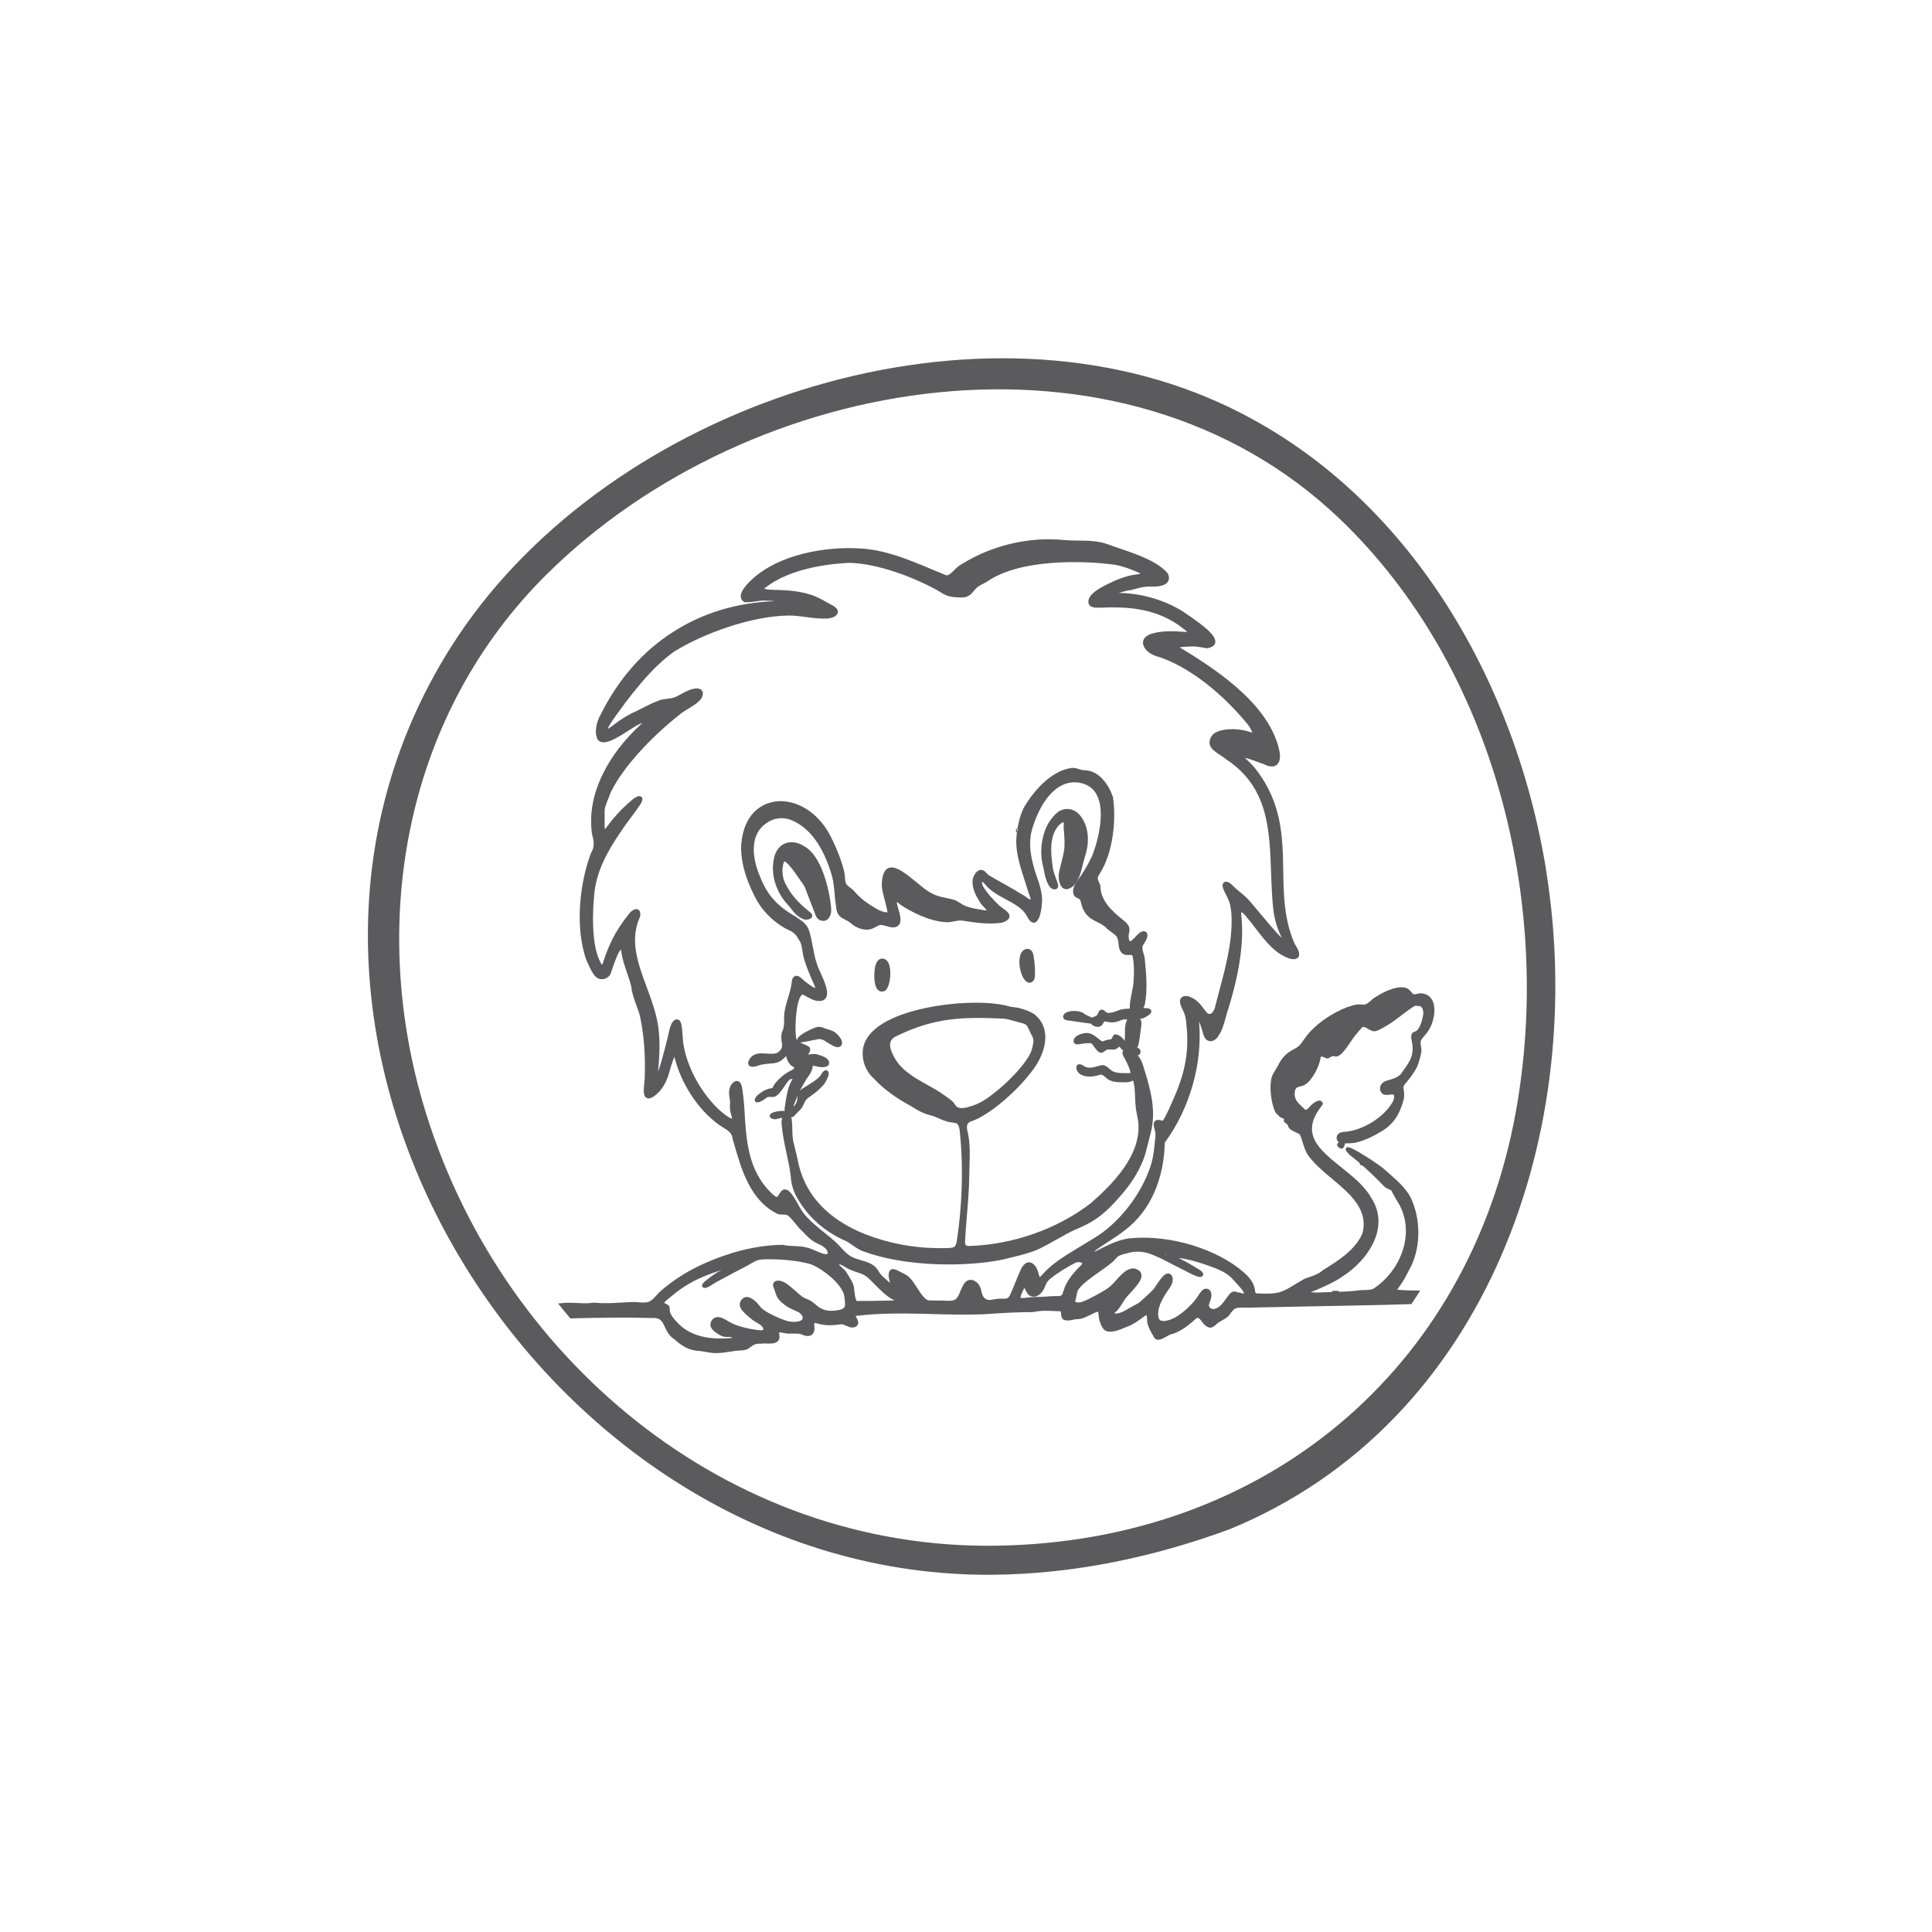
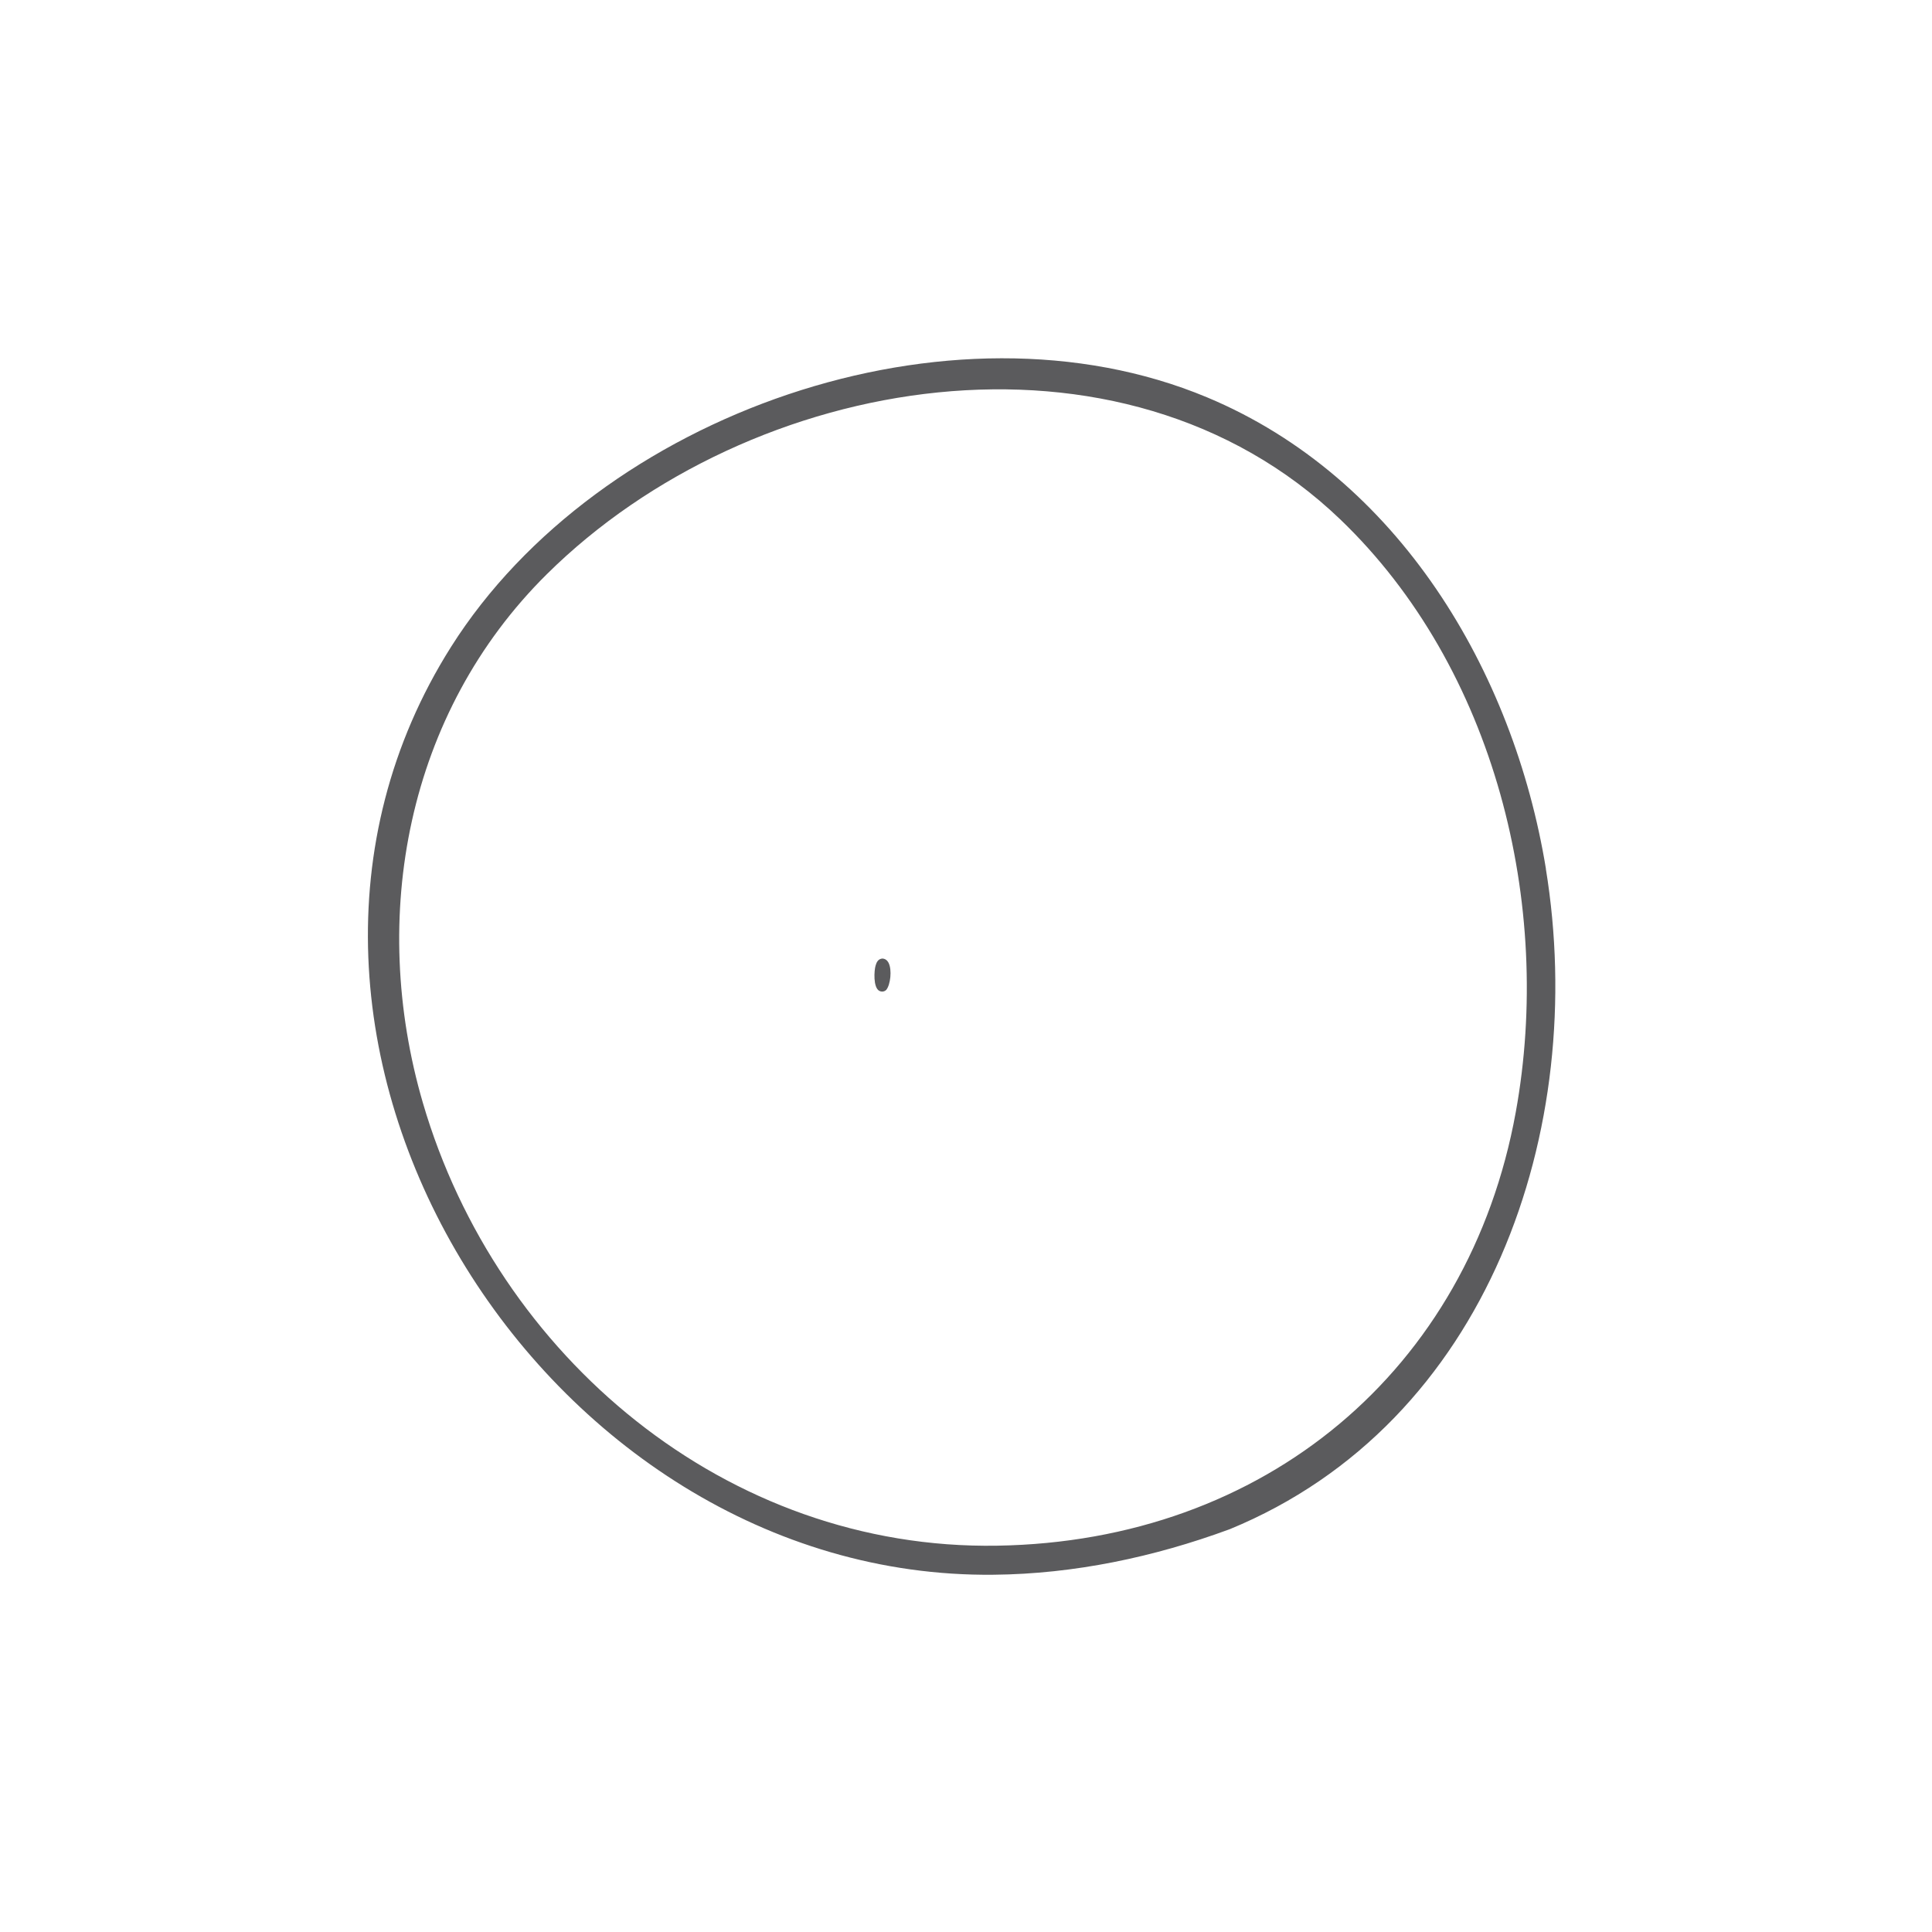
<svg xmlns="http://www.w3.org/2000/svg" id="a" data-name="leseloewen" viewBox="0 0 250 250">
  <path d="M200.04,112.41c-4.19-25.57-19.06-50.64-43.86-61-33.16-13.85-78.7,2.06-97.81,32.29-31.94,50.53,11.87,120.72,70.23,120.07,10.39-.1,20.71-2.28,30.44-5.86l.03-.02h.03c33.55-13.78,46.44-51.82,40.93-85.48ZM196.14,143.91c-6.06,33.39-32.49,55.54-67.08,56.1-35.07.6-64.75-24.52-74.33-57.27-7.04-24.09-2.11-50.48,16.03-68.44,26.4-26.14,74.37-34.22,102.66-7.1,20.07,19.24,27.58,49.93,22.72,76.71Z" fill="#5b5b5d" />
-   <path d="M174.38,130.3c-2.14.83-4.13,2.23-5.32,3.76-.13.17-.25.34-.37.51-.25.36-.49.71-.82.94-.13.09-.27.16-.42.24-.11.05-.21.11-.31.17-.58.34-1.02.74-1.38,1.28-.14.21-.26.43-.37.64-.11.21-.23.43-.37.63h0s0,.02,0,.02c-.21.32-.42.66-.51,1.07-.24,1.18-.06,2.95.44,4.18.09.24.29.48.54.64.02.06.05.11.12.15.23.18.42.07.6.41-.33.02.04.32.42.61.1.55.59.77,1,.95.24.1.47.2.6.35.12.29.22.6.32.93.19.63.39,1.29.82,1.85.76,1.02,1.83,1.93,2.97,2.88,2.34,1.96,4.77,3.99,3.96,7.08-.92,2.2-3.33,3.67-5.09,4.75-.01,0-.03.02-.04.03-.48.44-1.05.64-1.65.85-.22.08-.44.15-.67.24,0,0-.02,0-.03.01-.57.32-1.02.59-1.41.83-1.49.9-1.98,1.2-4.56,1.07h-.01c-.38,0-.38-.01-.44-.36-.07-.49-.2-1.29-1.48-2.39-3.41-2.97-9.3-4.79-14.3-4.42-1.54.07-2.9.74-4.22,1.39l-.34.17s-.01,0-.02.01c-.18.11-.34.17-.47.2.05-.05.12-.12.22-.2.49-.35,1-.68,1.49-1,.81-.53,1.65-1.07,2.42-1.69,3.1-2.38,4.93-6.47,5.02-11.22,3.27-4.47,4.91-10.27,4.44-15.66.16.32.26.69.37,1.04.06.21.12.42.19.62.13.49.42.8.81.86.4.06.82-.18,1.11-.64.51-.73.74-1.58.96-2.39.09-.35.19-.7.31-1.05,1.53-4.89,2.09-8.93,1.7-12.34-.01-.15,0-.23.01-.27.14.04.44.3.65.58,0,0,0,.01.01.02.39.45.77.94,1.17,1.47,1.3,1.7,2.65,3.45,4.6,3.99,0,0,.02,0,.03,0,.18.03.7.1.94-.25.28-.43-.11-1.12-.5-1.73-1.37-3.12-1.42-6.35-1.47-9.47-.07-4.32-.15-8.8-3.61-13.18-.41-.51-.86-.94-1.31-1.36-.02-.02-.03-.03-.04-.04.47.09,1.44.45,1.85.61.32.12.5.18.6.21.84.44,1.34.32,1.61.13.28-.19.58-.62.45-1.59,0,0,0,0,0-.02-1.08-5.83-7.45-10.34-12.95-13.63.3-.07.64-.08.96-.09.12,0,.24-.01.36-.02.58-.05,1.09.03,1.64.13.18.03.36.06.55.09.02,0,.05,0,.07,0,.6-.11.94-.34,1.02-.7.21-.97-1.75-2.4-3.61-3.66-.22-.15-.4-.27-.5-.35,0,0-.01,0-.02-.01-2.25-1.44-5.15-2.32-7.97-2.43,0,0-.02,0-.03,0-.15.01-.27.02-.38.02.47-.17,1.13-.35,1.5-.38.01,0,.02,0,.03,0,.2-.05.39-.1.58-.15.68-.18,1.33-.35,2.02-.32.8.03,1.83-.04,2.23-.59.2-.28.21-.63.05-1.05-.01-.03-.02-.05-.04-.07-1.36-1.56-3.9-2.43-6.13-3.19-.53-.18-1.04-.35-1.5-.53-1.3-.49-2.65-.51-3.95-.52-.61,0-1.23-.02-1.84-.07-4.51-.46-9.35.68-13.28,3.14-.35.17-.63.45-.91.73-.32.33-.63.64-1,.71-.7-.28-1.43-.58-2.12-.87-2.93-1.23-5.96-2.49-9.24-2.63-4.16-.24-10.3.68-13.92,4.09-.99.94-1.43,1.67-1.36,2.22.03.26.18.48.44.63.03.02.07.03.11.03.46.02.92-.05,1.37-.11.56-.08,1.1-.16,1.64-.08h.06c.1-.01.41,0,.76.05-4.87.18-9.26,1.51-13.08,3.94-3.96,2.52-7.12,6.11-9.4,10.67-.56.94-.92,2.38-.41,3.32.01.02.02.03.04.05.76.82,2.49-.3,4.02-1.28.57-.37,1.11-.71,1.42-.83.12-.05.21-.08.28-.1-.06.07-.15.17-.29.27,0,0-.01.01-.02.02-2.03,1.89-3.68,4.04-4.76,6.23-1.28,2.59-1.77,5.15-1.46,7.64,0,0,0,.02,0,.03v.05c.25.96.43,1.71-.09,2.56,0,.01-.01.03-.02.04-1.38,3.59-2.16,9.45-.59,13.85,0,0,0,.02.01.03.09.18.17.36.26.55.27.59.55,1.2,1,1.62l.02.02c.31.24.73.31,1.12.17.41-.14.71-.46.8-.86l.03-.08c.71-2.18,1.08-2.71,1.21-2.83.02.03.03.08.05.15.11.98.44,1.93.75,2.84.2.59.41,1.2.56,1.81.08.85.38,1.64.65,2.41.17.46.35.93.47,1.4.53,2.49.72,5.01.61,8.16,0,.1-.02.21-.03.32-.11.96-.21,1.87.29,2.12.34.17.79-.03,1.47-.66.55-.55.96-1.21,1.28-2.11.04-.08.08-.24.18-.58.12-.41.44-1.56.66-1.96,0,0,0,.02.01.03.85,3.42,3.02,6.74,5.65,8.67.21.16.43.3.65.43.62.38,1.15.72,1.2,1.39,0,.02,0,.03.01.05.07.24.14.49.21.73.99,3.42,2.11,7.3,5.64,9.02.02,0,.03.01.05.02.21.05.41.05.6.06.26,0,.49,0,.68.13.36.29.63.63.92.99.25.32.52.65.85.96.06.06.13.13.2.2.42.44.86.88,1.37,1.22.18.11.36.19.54.27.29.13.56.25.78.46.01.01.02.02.04.03.28.18.49.6.43.77-.03.08-.18.09-.28.09-.41-.06-.82-.24-1.25-.43-.41-.18-.84-.37-1.27-.45-.51-.13-1.02-.15-1.52-.17-.5-.02-.98-.03-1.45-.16-.02,0-.04,0-.06,0-1.97.01-4.29.38-6.52,1.05-3.95,1.25-6.83,2.8-9.35,5.01,0,0-.01.01-.02.02-.12.12-.22.24-.32.34-1.02,1.11-1.04,1.13-2.94.98h-.02c-.59,0-1.18.04-1.76.08-1.13.06-2.29.13-3.42,0-.02,0-.05,0-.07,0-.73.12-1.42.09-2.15.05-.59-.03-1.19-.06-1.81,0l-.68.06c.52.65,1.05,1.29,1.59,1.93,3.5-.09,7.07-.15,10.6-.05h.02c1.04-.07,1.28.45,1.61,1.16.25.53.53,1.14,1.2,1.56,1,.94,1.98,1.44,2.98,1.52.38.02.76.08,1.12.15.43.08.88.15,1.34.15.05,0,.09,0,.13,0,.61-.01,1.21-.11,1.79-.2.17-.03.33-.05.51-.08.18-.03.36-.04.56-.05.38-.02.77-.03,1.14-.22.01,0,.02-.01.03-.02l.1-.08c.47-.35.83-.62,1.41-.56.03,0,.06,0,.08,0,.18-.05.47-.03.74-.03.58.02,1.17.04,1.5-.31.17-.17.23-.41.2-.7,0-.05-.01-.11-.02-.17-.01-.06-.03-.2-.02-.25.13-.02.38.03.61.07.24.05.5.09.72.08.18,0,.35,0,.52,0,.36,0,.71-.02,1.02.09.2.1.8.36,1.26.12.16-.08.36-.25.42-.62.04-.2.02-.39,0-.56-.02-.15-.03-.28,0-.37.06-.06.25-.02.46.05.07.02.14.04.2.05.96.24,1.97.16,2.65.05.01,0,.02,0,.03,0,.23-.08.5.05.8.18.42.18.94.41,1.4-.02,0-.01.02-.02.02-.03.26-.34.06-.7-.08-.95-.05-.09-.12-.23-.12-.26,0,0,0,0,.02-.02,3.25-.41,6.64-.33,9.91-.24,2.17.06,4.41.11,6.6.03,2.56-.19,4.55-.28,6.44-.29.02,0,.04,0,.06,0,.88-.22,1.76-.17,2.7-.13.24.02.49.03.74.03.06.02.09.05.1.33.02.26.04.64.41.8,0,0,.02,0,.02,0,.37.12.73.04,1.09-.03.18-.04.36-.08.52-.08.59.03,1.24-.3,1.82-.59.31-.15.82-.41.94-.36,0,0,.02.03.03.15.03.59.19,1.67.83,2.24.02.01.03.02.05.03.73.38,1.74-.04,2.56-.38.16-.06.31-.13.44-.18.68-.27,1.25-.68,1.79-1.08.14-.1.28-.2.42-.3.09-.04.13-.03.13-.04.06.06.07.38.08.54,0,.21.01.41.06.56.14.52.4.98.65,1.42.06.1.12.2.18.32.38.63,1.06.24,1.56-.05.32-.18.64-.37.91-.39.02,0,.05,0,.06-.02.88-.32,1.68-.84,2.62-1.69.11-.11.36-.35.54-.35h.01s.1,0,.2.13c0,0,.01.01.02.02.09.09.18.2.27.33.26.34.56.72,1.05.79.01,0,.02,0,.03,0,.3,0,.54-.2.79-.42.11-.09.22-.19.35-.28.15-.1.3-.19.47-.28.29-.16.59-.33.83-.59,0-.01.02-.02.02-.03.67-1,.89-1,1.74-.99.2,0,.42,0,.69,0,2.76-.06,5.56-.12,8.28-.17,4.23-.08,8.55-.15,12.87-.29.39-.58.77-1.16,1.14-1.75-.99,0-1.97-.03-2.95-.11,0-.09.2-.33.28-.44.09-.11.16-.21.21-.3.37-.54.67-1.11.95-1.67.1-.2.21-.39.32-.6,1.27-2.64,1.27-6.1,0-8.84-.64-1.27-1.76-2.25-2.84-3.2-.23-.21-.45-.4-.67-.59h0c-.48-.44-4-2.81-4.65-2.81h-.02c-.12,0-.21.08-.25.18-.07.19.05.38.5.83,0,0,.02.02.02.02.44.33.86.67,1.26,1.02,0,.05,0,.11.04.15,0,0,.01.02.01.02.09.13.18.14.21.15.03,0,.06,0,.1-.01,1.1.97,2.06,1.93,2.83,2.73.18.18.39.27.58.35.14.06.27.11.35.19.33.66.7,1.29,1.06,1.88.94,1.78,1.06,3.9.36,5.97-.67,1.96-2.03,3.71-3.74,4.83-.34.17-.73.17-1.15.18-.21,0-.43,0-.66.03-.87.12-1.74.17-2.6.2-.04-.06-.11-.11-.25-.12-.05,0-.11,0-.17,0-.13,0-.26-.02-.36-.01-.05,0-.09.02-.13.05-.04.03-.06.07-.08.11-.31,0-.64.02-.95.03-.59.03-1.2.06-1.77-.02.1-.05.21-.08.31-.12.15-.05.3-.11.43-.17l.28-.12c1.06-.47,2.15-.95,3.1-1.62,2.4-1.57,4.09-3.81,4.53-5.99.3-1.54,0-2.99-.91-4.32-.83-1.44-2.31-2.63-3.75-3.78-1.87-1.5-3.64-2.91-3.82-4.7-.11-1.05.33-2.16,1.34-3.4.05-.06.06-.13.05-.2-.05-.2-.18-.33-.37-.36-.52-.08-1.3.71-1.47.96-.03.03-.05.06-.08.08-.17.1-.3.16-.33.16-.77-.76-1.61-1.26-1.34-2.5.14-.63.76-.43,1.3-.77.97-.6,1.91-2.49,2.02-3.61.3-.08.62.23.86.23.2,0,.43-.26.68-.3.21-.04.39.1.64.01.77-.26,1.67-1.93,2.2-2.59.16-.2.91-1.13,1.03-1.18.46-.2.97.71,1.77.5.4-.1,1.23-.61,1.62-.85,1.15-.72,2.23-1.71,3.4-2.42.29.01.52.03.71.07.03.03.07.05.1.09.44.47.23,1.21.05,1.86l-.02.08c-.12.37-.29.79-.59,1.1-.06.06-.15.1-.26.14-.08.03-.16.06-.25.11-.02,0-.03.02-.04.03-.28.26-.19.71-.12,1.07.02.09.03.17.04.23v.02c.08.4.09.77.05,1.14-.09.92-.61,1.65-1.16,2.41-.11.15-.22.31-.33.47-.4.46-1.08.66-1.68.83l-.11.03c-.42.13-.68.32-.81.59-.2.37-.12.84.16,1.08.3.26.67.2.97.16.2-.03.38-.06.5,0,.17.13.09.52-.05.84-1.05,1.99-3.82,3.76-6.19,3.96h-.08c-.21.02-.44.04-.65.15-.21.11-.35.32-.38.56-.03.24.06.46.24.61.02.02.04.03.06.04-.15.08-.27.19-.22.39,0,0,0,0,0,.01.05.2.32.42.55.42,0,0,.02,0,.03,0,.01,0,.03,0,.04,0h0s0,0,.01,0c.18-.06.26-.25.3-.38v-.02c.03-.08.07-.17.07-.27.06,0,.11,0,.16-.01.09,0,.18,0,.26-.01h.09c.26-.01.52-.02.79-.07,1.24-.24,2.64-1,3.37-1.44.9-.52,1.61-1.22,2.1-2.07.33-.57.59-1.23.81-2.03.13-.48.08-1.01,0-1.42,0,0,0,0,0-.01-.07-.34.11-.56.41-.9.06-.06.11-.13.17-.2.4-.51.85-1.11,1.19-1.79,0,0,0,0,0-.02.21-.5.38-1.09.53-1.85.04-.26,0-.51-.05-.75-.02-.12-.04-.23-.05-.34,0,0,0,0,0-.01-.05-.39.22-.7.52-1.03.05-.06.09-.11.14-.17.33-.38.59-.82.77-1.29.38-.96.55-2.32.06-3.17-.26-.46-.68-.74-1.24-.83-.25-.05-.49,0-.7.05-.16.03-.3.07-.44.05-.09-.02-.21-.15-.3-.27-.02-.03-.05-.06-.07-.08-.22-.26-.43-.41-.69-.49-1.29-.32-3.14.73-3.87,1.2-.21.12-.4.29-.59.45-.23.2-.45.38-.66.48-.19.08-.39.06-.62.04-.17-.01-.34-.03-.53,0-.38.04-.74.17-1.08.29l-.11.04ZM150.84,162.35l.05-.07s0,.02.01.03c0,0,0,.03-.03.07l-.03-.03ZM150.85,162.39s-.02.01-.03.02v-.02l.02-.03.02.03ZM150.84,162.28s.02-.02.03-.03c0,.01.01.02.02.03l-.05.07h-.01s.01-.05.02-.06ZM150.82,162.35h0s-.01.02-.01.02c0,0,0-.02,0-.02ZM109.28,169.11h0c-.18.39-.94.45-1.34.49-1.06.08-1.73-.16-2.5-.88-.27-.24-.55-.42-.84-.55-.08-.04-.16-.07-.23-.1-.15-.06-.29-.12-.41-.19-.24-.14-.51-.38-.77-.61-.15-.14-.3-.27-.45-.39-.11-.09-.22-.18-.34-.29-.5-.42-1.07-.9-1.77-.88-.3.02-.52.18-.58.42-.06.22.03.44.12.66.02.05.04.1.06.15.04.09.07.2.1.3.03.11.07.21.11.32.19.55.62.92,1.01,1.22.43.37.93.59,1.41.8.11.05.22.1.34.15.29.13.54.38.63.61.05.13.04.25,0,.35-.25.46-1.52.41-2.08.21-.93-.29-2.08-.83-2.86-1.35-.17-.12-.32-.24-.44-.37-.08-.09-.15-.18-.23-.28-.2-.24-.41-.5-.69-.7-.39-.29-.73-.41-1.02-.36-.47.08-.84.59-.78,1.08.08.51.53.91.89,1.24.06.06.13.12.19.18.31.27.66.55,1.05.77l.11.06c.24.14.47.26.64.47.14.15.18.37.15.42-.11.12-.46.08-.7.04-.09,0-.17-.02-.23-.02-.79-.1-1.65-.3-2.56-.61-.3-.1-.56-.22-.86-.4-.09-.05-.18-.1-.28-.16-.44-.27-1-.61-1.56-.43-.44.16-.72.66-.62,1.11.05.28.29.57.75.89.33.22.65.44,1.04.5.14.02.26.02.38.02.09,0,.18,0,.27,0h.02c.12,0,.27.06.38.11-.07.01-.15.02-.19.03-.03,0-.06,0-.09.01-2.03.18-4.84.02-6.67-1.82l-.03-.03c-.44-.45-.93-.96-1.11-1.52-.03-.09-.03-.21-.04-.33,0-.15,0-.29-.07-.41-.09-.18-.27-.26-.44-.34-.07-.03-.16-.07-.18-.1,0,0-.01,0-.02-.02.03-.08.23-.26.3-.32.03-.03.05-.05.08-.07l.2-.17c.65-.53,1.39-1.14,2.08-1.57,1.57-1.01,3.14-1.58,4.75-2.11-.76.37-1.36.85-1.94,1.3-.67.52-.59.73-.56.82.03.08.12.22.4.2.01,0,.02,0,.04,0,.34-.08.64-.28.92-.47.14-.09.27-.18.4-.25l.6-.32c1.13-.61,2.3-1.24,3.49-1.85.13-.07.25-.14.36-.21.62-.37,1-.59,1.81-.6,1.51-.06,3.95.08,5.75.55.25.07.45.14.65.23,1.27.61,3.32,2.14,3.89,3.65.1.36.16.83.18,1.38,0,.14-.02.25-.05.33ZM111.91,168.33l-.96.02c-.07,0-.1,0-.11-.01-.15-.28-.21-.69-.26-1.08-.01-.08-.02-.17-.03-.24-.02-.27-.05-.54-.15-.82-.08-.24-.2-.45-.32-.65-.02-.04-.05-.08-.07-.12-.06-.09-.11-.18-.16-.27-.12-.2-.24-.41-.38-.61-.14-.19-.31-.34-.48-.49-.17-.15-.34-.29-.44-.45.04,0,.1,0,.16.02.23.07.46.2.7.35.2.12.41.24.62.33.36.15.65.24.91.33.73.24,1.1.36,1.93,1.24.11.11.22.22.34.34.74.74,1.64,1.66,2.54,2.06-1.21.02-2.69.05-3.85.07ZM131.39,165.94c-.2.49-.4,1-.6,1.43-.09.21-.2.44-.36.57h0c-.2.13-.47.12-.75.11-.18,0-.36-.01-.54.01-.19.02-.37.05-.55.08-.32.06-.59.12-.86.03-.52-.19-.63-.61-.78-1.27l-.02-.09c-.13-.56-.68-1.18-1.3-1.2-.73-.02-1.05.74-1.28,1.29-.05.11-.09.22-.14.31,0,0,0,0,0,.02-.15.37-.33.74-.58.91-.25.17-.59.18-.88.18-.47-.03-.94-.03-1.4-.03-.37,0-.76,0-1.12-.02-.53-.03-1.05-.84-1.55-1.62-.43-.66-.87-1.35-1.38-1.65-.18-.12-.38-.22-.57-.31-.06-.03-.11-.06-.18-.09-.08-.04-.17-.08-.24-.12-.23-.12-.46-.24-.74-.26-.15,0-.28.04-.38.14-.15.15-.21.39-.2.72.01.25.07.5.13.71.02.07.04.14.05.2-.12-.08-.23-.17-.32-.26-.06-.06-.13-.11-.19-.17-.24-.21-.5-.43-.7-.67-.12-.14-.21-.28-.29-.42-.11-.17-.21-.34-.36-.5h-.01c-.52-.51-1.21-.71-1.88-.9-.48-.14-.93-.27-1.32-.5-.48-.28-.89-.72-1.29-1.15-.09-.09-.18-.19-.26-.28-.61-.63-1.3-1.18-1.97-1.72-.75-.6-1.52-1.22-2.18-1.94,0,0,0,0,0-.01-.47-.46-.82-1.07-1.15-1.67-.31-.55-.63-1.11-1.04-1.57,0,0,0,0-.01-.01-.24-.23-.46-.33-.68-.31-.33.04-.52.34-.69.61-.09.14-.18.28-.27.36-.12.03-.24-.06-.48-.26-.04-.03-.08-.06-.11-.09-3.2-2.99-3.41-6.92-3.65-11.09l-.02-.3v-.03c-.05-.61-.11-1.25-.2-1.88,0,0,0,0,0-.01-.01-.06-.02-.13-.03-.2-.05-.35-.12-.78-.37-1-.13-.12-.3-.17-.47-.13-.32.07-.63.43-.74.74-.24.52-.14,1.09-.06,1.58v.06c.05.21.04.42.03.65,0,.19-.02.39,0,.6.01.25.08.48.15.71.05.18.11.35.12.52h0c-.19,0-.82-.36-1.91-1.36-2.3-2.31-3.9-5.35-4.4-8.32-.04-.31-.06-.67-.09-1.03-.03-.47-.06-.95-.14-1.35-.09-.61-.36-.76-.56-.78-.3-.04-.61.23-.79.69-.18.42-.27.86-.36,1.28-.02.09-.04.19-.06.27-.02.07-.05.2-.09.37-.6,2.43-.96,3.59-1.18,4.14v-.03c.09-.94.15-1.65.17-2.32.05-1.26,0-2.37-.13-3.38-.23-1.71-.86-3.45-1.48-5.12-1.17-3.16-2.27-6.15-.9-9.16,0-.02.02-.04.02-.06.1-.61-.11-.83-.29-.91-.38-.16-.87.2-1.16.59-.86,1.06-1.59,2.18-2.12,3.23-.44.87-.83,1.85-1.18,2.91-.06.2-.12.35-.18.44,0,0,0,0,0,.01-1.52-2.24-1.17-7.41-1.02-8.97.23-3.14,1.83-5.88,3.38-8.16.48-.73,1.01-1.44,1.52-2.13.15-.2.29-.39.44-.59,0-.01.02-.03.02-.03.02-.03.1-.14.17-.24.56-.76.82-1.21.68-1.51-.04-.08-.14-.21-.37-.21-.02,0-.05,0-.07,0-.46.12-.82.44-1.16.75-.11.1-.21.19-.31.27,0,0,0,0-.01.01-.93.83-1.82,1.82-2.57,2.85-.09.12-.22.29-.33.38-.03-.12-.04-.29-.03-.41,0,0,0-.01,0-.02,0-.29,0-.61,0-.92,0-.32,0-.62,0-.89,0-.36.03-.52.15-.85.09-.25.41-1.11.67-1.73,1.52-3.07,4.92-6.87,9.09-10.16.27-.21.58-.39.91-.59.52-.31,1.05-.63,1.47-1.06.37-.37.52-.86.36-1.19-.08-.17-.29-.43-.88-.37-.67.07-1.24.38-1.79.68-.32.18-.63.35-.95.47-.29.11-.59.14-.92.18-.34.04-.7.08-1.04.21-.72.25-1.43.61-2.11.96-.45.23-.93.47-1.39.68,0,0,0,0-.02,0-.82.43-1.54.88-2.24,1.42-.07.05-.14.11-.21.16-.18.14-.38.28-.56.39-.05.03-.1.06-.14.08.09-.27.26-.54.43-.8.05-.08.1-.16.15-.24,2.01-2.87,5.03-6.92,8.09-9.01,3.67-2.27,9.94-4.59,14.81-4.62.73,0,1.48.1,2.21.2.88.12,1.8.23,2.72.19.57-.05,1.26-.27,1.36-.77.05-.24-.05-.61-.74-.96-.15-.09-.32-.18-.48-.27-.57-.32-1.17-.65-1.74-.89-1.82-.74-3.9-.8-5.73-.84-.18-.02-.5-.05-.74-.1l-.07-.02s-.02,0-.03-.01c.02-.02.04-.03.06-.05,3.47-2.84,9.34-3.24,11.07-3.3,3.72.14,8.12,1.85,11.01,3.4l.27.16c1.14.7,1.49.91,3.09.92.82.05,1.28-.39,1.61-.83.16-.19.34-.39.54-.54.22-.16.45-.28.7-.41.23-.12.46-.23.68-.39,4.23-2.82,12.24-2.62,16.29-2.07,1.04.17,2.06.56,3.02.97.18.08.29.14.35.18-.08.03-.22.07-.47.11-1.09.11-2.09.49-2.84.81l-.12.06c-1.7.76-3.42,1.67-3.3,2.77,0,0,0,.02,0,.02.14.69.95.66,1.44.64.08,0,.16,0,.23,0h.01c.55-.02,1.13-.05,1.73-.03,3.64,0,6.53.89,8.85,2.73.14.1.27.2.37.3.06.06.11.11.13.14-.03,0-.08,0-.11,0-.05,0-.09,0-.13,0-1.27-.11-3.09-.2-4.42.26-.82.29-1.02.74-1.04,1.07-.03.57.45,1.21,1.2,1.59.29.15.59.24.88.33.15.05.29.09.43.14,3.69,1.38,7.73,4.52,11.08,8.62.2.27.38.59.53.92.02.05.04.08.05.11-.09-.02-.19-.06-.27-.09h-.02c-1.27-.43-3.22-.58-4.52.08-.49.28-.89.97-.7,1.62.2.56.86.99,1.45,1.37.25.17.49.32.67.47,0,0,.02.01.02.02,5.39,3.56,5.58,8.98,5.78,14.71.06,1.63.12,3.31.31,4.94.19,1.23.52,2.32,1.02,3.31.02.04.03.08.05.12-.74-.68-2.33-2.6-3.17-3.6-.8-.96-1.11-1.32-1.24-1.44-.32-.34-.68-.64-1.03-.92-.2-.16-.39-.32-.58-.49-.09-.08-.17-.16-.25-.24-.15-.15-.3-.31-.49-.42-.38-.25-.62-.14-.71-.08-.11.08-.26.27-.14.72,0,0,0,.01,0,.02.1.28.25.57.39.85.12.24.25.49.35.74.21.51.28,1.06.34,1.58.25,3.38-.68,6.86-1.58,10.22-.17.64-.35,1.3-.51,1.95,0,0,0,.01,0,.02-.06.32-.27.73-.53.88-.12.06-.23.08-.35.03-.17-.07-.37-.35-.56-.6-.07-.1-.15-.2-.22-.29-.33-.44-.8-.97-1.5-1.25-.44-.21-.88-.21-1.15,0-.13.1-.33.35-.2.84.07.29.19.55.31.79.1.21.2.41.27.64.11.32.17.73.21,1.27.44,3.98-.41,6.87-1.94,10.23-.42.96-.76,1.66-1.05,2.13-.06.08-.08.1-.34.03-.06-.02-.13-.03-.2-.05-.01,0-.02,0-.03,0-.24-.02-.43.04-.55.18-.22.27-.1.7,0,1.07.05.15.09.32.09.41,0,0,0,.02,0,.02.04.28,0,.56-.03.86-.02.11-.03.22-.04.34-.09.97-.18,1.77-.42,2.67-1,3.41-3.45,6.87-6.38,9.04-.74.53-1.55,1.01-2.32,1.47-.25.15-.51.3-.76.46l-.43.26c-1.51.93-3.07,1.88-4.27,3.26-.17.2-.27.26-.31.29-.04-.08-.09-.26-.13-.39-.11-.41-.27-.96-.71-1.3-.29-.24-.55-.24-.72-.2-.55.13-.88.86-.97,1.1-.2.44-.41.96-.61,1.46ZM137.61,167.03l-.02.07c-.05.19-.11.4-.22.5h0c-.14.12-.38.12-.61.11h-.21c-.38,0-.74.03-1.09.06-.36.03-.71.05-1.08.05-.59,0-1.19.05-1.74.12-.51.06-.58-.02-.58-.02,0,0-.06-.09.18-.61.01-.03.03-.06.04-.09.05-.12.19-.45.29-.55h0c.04.07.09.17.14.27.08.17.16.35.28.49.3.39.9.48,1.35.19.51-.29.77-.86.86-1.09l.03-.07c.09-.23.17-.43.3-.6.08-.11.19-.22.33-.35,1.01-.84,2.21-1.53,3.26-2.09.13-.06.24-.09.36-.1.21-.02.48.05.55.14,0,.01.02.03,0,.08-.05.09-.17.22-.26.3-.86.86-1.79,1.92-2.15,3.2ZM160.28,167.27l-.05-.02c-.28-.1-.57-.21-.87-.02-.15.09-.28.24-.38.38-.08.1-.15.2-.23.31-.49.68-1,1.38-1.65,1.46-.26.04-.59-.1-.65-.37-.05-.18.05-.41.13-.62v-.02c.15-.36.2-.64.17-.9-.03-.35-.21-.61-.49-.69-.25-.08-.52,0-.73.23-.19.2-.36.46-.53.71-.14.21-.28.42-.42.59-.75.88-1.66,1.67-2.49,2.15-.65.35-1.51.64-1.93.38-.21-.12-.31-.39-.3-.8,0-1.08.68-2.22,1.36-3.19.17-.25.39-.56.48-.9.14-.45.02-.9-.27-1.08-.05-.03-.15-.08-.28-.08-.16,0-.36.06-.59.29-.33.31-.6.72-.86,1.11-.16.23-.3.45-.45.64-.25.29-.56.57-.85.83-.11.1-.22.2-.32.3l-.05.04c-.14.13-.27.25-.42.38-.28.25-.55.39-.87.55-.08.04-.15.08-.23.12-.19.1-.37.21-.54.31-.43.26-.83.5-1.31.58,0,0-.02,0-.02,0-.11.03-.33.03-.48,0,.02-.02.04-.03.06-.05.1-.08.21-.17.31-.27.27-.29.49-.62.69-.96.07-.11.14-.23.21-.33.25-.4.58-.76.93-1.13.28-.3.56-.61.81-.95.33-.44.65-.95.51-1.42-.08-.27-.3-.49-.67-.63-.97-.35-1.95.74-2.59,1.47-.11.12-.21.24-.3.33-.35.39-.75.71-1.26,1.01-.65.39-1.52.86-2.15,1.16-.41.19-.69.31-1.03.36-.22.02-.49,0-.56-.14,0-.05.03-.14.06-.23.02-.07.05-.14.07-.23.03-.11.05-.24.07-.36.05-.26.09-.54.23-.72.53-.74,1.62-1.51,2.68-2.26.49-.34,1-.7,1.43-1.04l.03-.03c.15-.12.32-.25.46-.4.07-.07.13-.14.19-.21.14-.16.26-.29.41-.38.31-.17.72-.27,1.11-.36.12-.03.24-.06.35-.09,1-.23,2.01-.12,3.11.36.8.33,1.61.75,2.38,1.16.4.21.81.42,1.22.62.21.1.44.21.65.33.46.24.94.48,1.44.65.29.09.53.04.64-.14.06-.1.11-.29-.17-.55-.17-.16-.4-.29-.62-.41-.2-.11-.39-.23-.6-.36-.33-.21-.68-.42-1.04-.59-.04-.03-.11-.06-.19-.1-.1-.05-.32-.16-.49-.26.02,0,.05,0,.07,0,1.35.17,2.66.61,3.82,1,1.18.43,2.22.85,2.97,1.61.13.14.27.29.4.44.09.1.18.2.27.3.31.33.63.67.86,1.08.04.06.05.1.06.13-.1.03-.37,0-.65-.11Z" fill="#5b5b5d" />
-   <path d="M136.66,160.43c.85-.49,1.74-.99,2.62-1.38h0c2.61-1.05,4.04-2.35,5.77-4.38,1.3-1.47,2.2-2.88,2.89-4.59.26-.66.44-1.43.63-2.18.11-.43.21-.87.33-1.28.71-2.75.06-5.32-.74-7.95-.04-.13-.09-.27-.13-.41-.15-.51-.31-1.03-.62-1.47-.06-.08-.13-.15-.21-.21.16-.03.29-.13.35-.3.09-.23.02-.49-.17-.61-.05-.03-.13-.06-.23-.09.08-.12.14-.28.18-.46.14-.68.22-1.35.3-2.01l.02-.12c0-.07.02-.14.02-.2.04-.27.08-.55-.06-.82-.03-.05-.06-.1-.1-.15.25.01.5-.06.73-.22.42-.23.83-.5.73-.83-.08-.25-.42-.35-1.03-.32.08-.14.16-.32.21-.49,0,0,0-.02,0-.03.37-1.94.16-4.06-.01-5.78-.02-.27-.09-.54-.17-.79-.11-.35-.2-.68-.1-.98.05-.1.12-.21.19-.32.19-.3.41-.65.42-1,.02-.34-.18-.47-.27-.51-.26-.12-.59,0-.79.19-.18.14-.35.32-.5.49-.21.23-.4.44-.64.56-.06,0-.08-.02-.1-.03-.12-.12-.16-.52-.12-.85.29-.97-.11-1.37-.8-1.92-1.49-1.18-2.87-2.53-2.87-4.38,0-.03,0-.07-.02-.1-.03-.08-.07-.15-.1-.21-.26-.56-.34-.73.03-1.23,0,0,0,0,.01-.02,1.77-2.78,2.13-7.07,1.71-9.87,0-.02,0-.03,0-.04-.56-1.62-1.79-3.39-3.6-3.47h-.02c-.25.01-.5-.06-.76-.14-.35-.11-.7-.22-1.11-.14-1.2.2-2.41.86-3.6,1.99-.92.87-1.8,2-2.48,3.19,0,0,0,.02-.01.02-.36.77-.61,1.64-.77,2.59-.1.04-.24.17-.22.32.01.09.07.15.14.19-.05.39-.08.8-.09,1.23.02,1.7.55,3.33,1.06,4.91.14.44.29.89.42,1.33,0,0,0,0,0,.01l.07.2c.13.35.31.85.32,1.07-.1-.03-.32-.15-.78-.5,0,0-.01,0-.02-.01-.93-.58-1.9-1.13-2.84-1.66-.59-.33-1.2-.67-1.78-1.02-.11-.06-.2-.16-.29-.27-.19-.2-.42-.45-.8-.41-.02,0-.03,0-.05,0-.56.17-.89.81-.96,1.33v.02c-.08,1.03.45,2.03.93,2.79.08.18.28.39.5.63.13.14.32.33.42.47-.08,0-.16-.02-.21-.02-.05,0-.08-.01-.11-.01l-.15-.02c-.77-.12-1.58-.24-2.29-.52-.24-.09-.45-.22-.67-.37-.25-.16-.52-.33-.84-.44-.31-.09-.63-.15-.94-.22-.64-.13-1.3-.27-1.85-.58,0,0-.02-.01-.03-.02-.53-.22-1.25-.81-2.01-1.44-1.35-1.11-2.74-2.26-3.67-1.83-.54.25-.81.98-.83,2.23v.02c.05.63.24,1.36.43,2.07.11.4.2.79.27,1.13,0,0,0,0,0,.02.03.1.04.19.04.25-.73,0-1.47-.48-2.13-.9-.12-.08-.25-.16-.36-.23-.65-.42-1.25-.96-1.93-1.73h0c-.13-.14-.28-.25-.42-.35-.2-.15-.39-.29-.49-.45-.14-.26-.16-.58-.18-.91-.02-.23-.03-.47-.09-.7-.38-1.58-1.23-3.69-2.14-5.26-1.74-2.85-4.67-4.34-7.28-3.72-1.07.26-3.59,1.3-3.91,5.52-.12,2.73,1.07,5.47,2.09,7.3.88,1.47,2.12,2.66,3.68,3.54,0,0,.02,0,.02.01.73.3,1.28.64,1.59,1.3.01.02.02.04.03.06.35.41.43.93.51,1.48.03.2.06.4.1.61.32,1.31.88,2.58,1.43,3.81.11.23.14.35.14.41-.07-.01-.22-.06-.45-.22-.48-.31-.88-.62-1.23-.94-.34-.35-.65-.49-.92-.39-.26.09-.41.35-.45.79-.07.68-.26,1.32-.47,2-.16.53-.33,1.09-.43,1.67-.09.39-.09.8-.09,1.19,0,.44,0,.86-.12,1.24-.32.62-.25,1.15-.19,1.61.08.58.13.96-.55,1.43-.39.17-.87.14-1.38.1-.76-.05-1.55-.1-2.1.53,0,0,0,0-.01.02-.12.16-.47.64-.21.97.29.37,1.08.11,1.41-.03.48-.13.99-.17,1.48-.21.1,0,.2-.02.31-.02h0c.83-.09,1.32-.59,1.61-.94.12.49.38,1.03.75,1.29.09.08.2.11.29.14.01,0,.02,0,.03,0v.02c-.02.12-.15.29-.25.35-.73.26-2.21,1.38-2.59,2.36-.23,0-.49.07-.71.17-.5.14-1.1.64-1.24.78-.42.41-.37.66-.24.79,0,0,.02.01.02.02h0s0,.01.01.02c.06.05.13.06.22.06.42,0,1.07-.5,1.33-.7.03,0,.06,0,.09,0,.05,0,.08,0,.11,0,.01,0,.02,0,.03,0,.06,0,.15,0,.24,0,.23,0,.51,0,.7-.18.23-.15.49-.45.82-.93.82-1.21.88-1.21,1.14-1.21.03,0,.07,0,.11,0-.04.05-.07.1-.11.15-.52.89-.73,2.27-.89,3.37l-.03.18c0,.05-.04.24,0,.41-.45,0-.85.04-.86.05-.71.12-1.08.32-1.08.61,0,.35.49.41.7.44.02,0,.03,0,.05,0,.08,0,.16-.02.23-.07l-.14-.19.15.19c.12,0,.22-.03.29-.06.06-.02.1-.03.14-.04.07,0,.14,0,.22-.01-.09.2-.13.43-.1.68.08,1.29.36,2.6.63,3.86.21.98.44,2,.55,2.99.06,1.09.38,2.11.95,3.01,1.37,2.37,3.59,4.29,6.26,5.42.26.15.51.32.77.5.46.32.94.66,1.49.83,3.3,1.2,7.28,1.67,10.95,1.67,2.59,0,5.02-.23,6.96-.62,0,0,.01,0,.02,0,.38-.1.78-.2,1.17-.29,1.2-.29,2.43-.59,3.54-1.09.73-.35,1.48-.77,2.2-1.18ZM131.7,107.48l-.09.05c-.03-.06-.03-.13,0-.19.02-.04.06-.07.11-.08-.01.07-.02.15-.03.22ZM102.72,143.02c.15-.44.32-.85.51-1.27-.03.12-.04.24-.05.36-.02.16-.04.32-.08.45-.04.13-.12.25-.2.38-.03.04-.05.08-.07.12,0,0-.01.02-.02.03-.05.03-.09.06-.14.08.02-.05.04-.11.06-.15ZM124.54,143.39c-.36,0-.59-.06-.76-.2-.08-.08-.14-.16-.21-.27-.07-.11-.15-.24-.28-.36-.2-.2-.44-.37-.67-.53-.09-.06-.17-.12-.26-.19-.77-.57-1.61-1.04-2.42-1.49-.77-.43-1.58-.88-2.29-1.41-.82-.61-1.42-1.24-1.82-1.94-.54-.89-.75-1.63-.61-2.14.09-.3.29-.53.62-.71,3.84-1.89,6.89-2.43,10.75-2.43.86,0,1.75.03,2.7.07.52,0,.93.04,1.4.18l.12.03c.23.06.46.13.69.19.08.02.17.05.26.07.25.06.52.14.71.2.21.07.37.19.46.35.09.16.17.32.25.5.08.17.16.34.25.51.23.39.35.7.28,1.08-.06.4-.15.86-.32,1.26-.8,1.74-3.02,3.91-4.68,5.23-.88.69-1.77,1.33-2.83,1.68l-.1.03c-.41.13-.83.27-1.24.28h-.01ZM125.31,161.22c-.15,0-.26-.02-.32-.09-.09-.09-.13-.27-.11-.52h0c.02-.41.05-.81.07-1.21l.02-.25c.05-.63.1-1.26.15-1.88.14-1.65.28-3.37.3-5.06,0-.42.02-.86.03-1.27.05-1.44.1-2.93-.21-4.36,0,0,0-.01,0-.02-.15-.52-.17-.88-.03-1.11.11-.2.33-.34.68-.43,0,0,.02,0,.03,0,2.43-.96,5.7-3.92,7.47-6.23,1.03-1.24,2.05-3.21,1.85-5.03-.11-1.03-.59-1.89-1.43-2.54,0,0-.01-.01-.02-.02-.51-.31-1.19-.58-1.93-.77-.19-.04-.39-.06-.58-.09-.22-.02-.42-.05-.6-.09-2.11-.64-5.94-.67-9.56-.07-2.47.41-6.89,1.44-8.69,3.83-.65.8-.92,1.84-.76,2.93.15,1.02.67,1.99,1.44,2.66,1.11,1.21,2.87,2.52,4.7,3.49l.21.13c.49.3,1.05.64,1.63.86.24.09.48.17.72.23.22.06.42.12.62.2.17.07.33.14.5.21.53.23,1.07.47,1.67.52.04,0,.09.01.13.02.26.04.51.07.64.23.23.33.27.83.3,1.3.01.17.03.33.05.47.37,4.2.21,8.79-.46,13.28-.06.34-.14.68-.36.81-.18.11-.41.12-.66.14-.93.05-2.21,0-2.58-.02-3.17-.14-6.56-.95-9.32-2.22-4.36-2.03-6.95-5.15-7.7-9.26-.1-.48-.22-.95-.33-1.41-.08-.31-.15-.63-.23-.94-.09-.48-.1-.94-.11-1.42,0-.37-.01-.75-.06-1.14,0-.22-.05-.38-.1-.5.26-.05.41-.13.48-.27.14-.13.32-.32.49-.5h0c.28-.21.52-.61.64-.87,0,0,0,0,0-.01.28-.65.42-.75.96-1.13l.17-.12c.6-.44,1.11-.89,1.5-1.35h0c.11-.14.79-1.17.59-1.63,0,0,0-.02-.02-.03-.06-.11-.16-.17-.28-.18-.15-.01-.31.08-.46.26-.07.08-.12.18-.18.27-.03.05-.06.09-.08.13-.26.39-.74.7-1.2,1-.09.06-.19.12-.29.18-.12.09-.26.17-.41.26-.28.16-.57.33-.79.59.21-.43.46-.86.74-1.33h0s0-.02,0-.02c.09-.15.19-.29.29-.43.18-.25.36-.51.48-.8,0,0,.16-.37.18-.71.15.02.3.05.46.09.48.11,1.02.23,1.5-.08.04-.02.07-.06.09-.1.08-.18.08-.36,0-.53-.17-.34-.64-.61-1.47-.83-.35-.11-.81-.05-1.2.04.18-.26.32-.53.27-.78-.02-.1-.09-.24-.27-.33-.17-.09-.36-.17-.54-.25-.17-.07-.33-.14-.48-.22.36-.02,2.03-.37,2.12-.39.39-.11.74-.05,1.12.21,0,0,.01,0,.02.01.05.03.14.08.24.15.51.33,1,.62,1.38.62.09,0,.17-.02.25-.05.12-.06.27-.19.3-.48,0-.01,0-.02,0-.03-.02-.45-.36-.84-.68-1.15-.36-.38-.87-.52-1.23-.61-.1-.03-.2-.07-.31-.11-.36-.14-.77-.3-1.21-.12h-.01s-2.3.88-2.37,1.59v.03s0,.03,0,.05c-.02-.02-.04-.05-.06-.08-.31-.66-.18-4.75.56-5.7.11-.13.18-.14.22-.14.16.08.33.17.52.27.52.29,1.11.62,1.75.55.43-.03.64-.24.74-.41.43-.71-.21-2.14-.73-3.28-.19-.41-.35-.77-.4-.97,0,0,0-.02-.01-.03-.28-.74-.42-1.54-.57-2.31-.13-.7-.26-1.43-.49-2.12-.26-.81-.97-1.28-1.6-1.7-.08-.05-.15-.1-.22-.15,0,0-.01,0-.02,0-2.37-1.39-3.6-2.8-4.53-5.19-.61-1.44-1.74-5,.82-6.82.92-.69,2.12-.86,3.19-.45,2.42.96,4.22,3.41,5.34,7.29.2.75.27,1.57.34,2.36.05.55.1,1.11.19,1.65.08,1.05.6,1.32,1.15,1.61.23.11.45.23.69.42.68.6,1.77,1.12,2.78.77.18-.06.33-.15.49-.24.23-.13.45-.26.68-.26.22,0,.47.08.73.15.27.08.55.16.82.17h.02c.36-.01.62-.13.79-.36.35-.49.11-1.3-.1-2.03-.09-.31-.18-.61-.19-.81,0-.04,0-.07,0-.1.11.07.27.2.37.28.14.11.26.21.36.26.93.59,3.33,1.97,5.64,2.08.36.03.71-.04,1.05-.11.31-.06.61-.12.9-.1h.08c1.68.26,3.41.53,5.12.29.01,0,.03,0,.04,0,.65-.21.96-.45,1.01-.77.07-.44-.4-.78-.9-1.14-.14-.1-.28-.21-.41-.31-.7-.67-1.64-1.65-2.14-2.56-.12-.3-.11-.47-.09-.53.06.02.2.1.4.37h.01c.69.84,1.68,1.38,2.64,1.89,1.13.61,2.19,1.18,2.74,2.17.12.24.5,1,1.03.85.81-.23.98-2.58.93-3.12-.03-.6-.15-1.21-.39-2-.78-2.18-1.5-4.5-.95-6.75.93-3.34,3.03-6.72,6.15-6.23,1.01.17,1.76.67,2.22,1.47,1.11,1.93.43,5.45-.49,7.88-.36.75-.75,1.55-1.26,2.29,0,0,0,.02-.02.03-.11.23-.29.46-.47.71-.46.62-.98,1.33-.68,2.15,0,.02.01.03.02.04.13.21.33.3.49.38.08.03.15.06.2.1.15.11.2.35.26.59.04.16.08.33.14.49.12.32.28.61.48.86.39.52.94.79,1.47,1.06.49.24.94.47,1.27.87l.03.03c.21.17.39.3.56.42.66.48.82.59.9,1.77,0,0,0,.02,0,.03.23,1.16.88,1.14,1.32,1.12.24,0,.36,0,.45.07.26,1.18.22,2.46.14,3.34,0,0,0,.02,0,.03.01.29-.09.81-.2,1.35-.15.74-.32,1.53-.27,2.15-.58.02-1.17.1-1.4.2,0,0,0,0-.01,0-.42.21-.85.32-1.3.36h-.02c-.18.03-.26-.03-.45-.19-.05-.04-.09-.08-.15-.12,0,0-.01-.01-.02-.02-.14-.09-.27-.11-.39-.08-.2.06-.28.24-.36.42-.07.16-.15.32-.29.38,0,0-.01,0-.02.01-.06.03-.13.06-.2.09-.09.03-.19.07-.27.12-.38-.15-.86-.36-1.06-.53-.52-.42-1.8-.42-2.32-.12-.27.15-.41.39-.37.62.02.09.1.32.49.38h.01s.01,0,.02,0c.15.01.53.07.98.14.85.13,1.58.23,2.11.29.17.24.51.41.84.42h.01c.28,0,.52-.13.65-.35.03-.05.06-.09.08-.14.13-.22.15-.23.24-.21.6.14,1.07.15,1.48.04.18-.04.35-.11.51-.17.14-.06.27-.11.39-.13.07-.02.15,0,.23,0,.08,0,.17.01.26,0-.3.51-.31,1.14-.31,1.69,0,.09,0,.18,0,.27v.02c0,.16,0,.35-.02.53,0,.09-.01.18-.02.26-.17-.24-.37-.51-.68-.67l-.03-.02c-.15-.08-.54-.31-.78.02,0,0,0,0,0,.01-.05.08-.08.15-.11.23-.03.07-.05.13-.08.16-.05.06-.14.07-.29.09-.1.02-.21.03-.32.06-.08.02-.16.05-.26.08,0,0,0,0-.01,0-.36.15-.37.14-.61-.07-.06-.05-.14-.12-.22-.18l-.03-.02c-.65-.51-1.17-.91-2.13-.61-.27.07-.77.27-.97.62-.09.15-.11.32-.06.48,0,.03.02.05.04.07.2.28.56.21.83.15.08-.02.16-.03.24-.04.14-.02.28-.03.43-.04.08,0,.17-.01.25-.02h.06c.18-.02.32-.02.4.02.12.06.2.18.3.33.03.05.07.11.11.16l.05.06c.19.26.45.61.77.67h.02s.03,0,.05,0c.19,0,.32-.11.41-.18l.04-.03c.12-.11.23-.17.35-.2.12-.03.27-.02.43-.01.22.01.45.02.68-.06.16-.06.28-.18.37-.27l.05-.05h.01s.06.06.09.09l.02.03c.11.12.25.28.41.41,0,0-.02.02-.02.02-.21.21-.03.57.17.94.04.07.08.14.11.21.38.71.61,1.3.68,1.68v.02s-.07.03-.24.03h-.1c-.54.01-1.35.03-1.88-.2,0,0,0,0-.01,0-.17-.06-.33-.2-.49-.35-.31-.27-.68-.62-1.24-.43-.09.03-.17.05-.25.07-.73.21-1.35.38-1.96-.09,0,0-.01,0-.02-.01-.1-.06-.36-.2-.59-.11-.12.05-.21.16-.24.3,0,.02,0,.04,0,.06,0,.33.14.61.38.81.49.41,1.33.45,1.89.36.17-.02.33-.07.48-.11.18-.06.35-.11.5-.1.19.05.35.19.52.34.19.17.41.36.7.45.39.17.8.18,1.21.19.07,0,.15,0,.22,0,.59.03.98.03,1.44-.22.21.67.23,1.35.26,2.08.01.31.02.63.05.95.03.57.14,1.11.24,1.63.04.21.08.43.12.65.47,4.29-3.29,8.09-6.16,10.58-4.37,3.36-10.15,5.38-15.86,5.53Z" fill="#5b5b5d" />
-   <path d="M104.03,109.47c-.86-.51-1.73-.63-2.46-.32-.69.28-1.18.92-1.39,1.79-.5,2.14.18,4.44,1.79,6.17.14.16.3.35.44.52.46.65.96,1.07,1.52,1.3.29.13.82.09,1.05-.15.14-.14.16-.32.06-.5,0,0,0-.01-.01-.02-.08-.12-.21-.22-.32-.31-.02-.02-.04-.04-.07-.06-1.34-1.05-2.34-2.21-2.97-3.47-.44-.82-.54-1.82-.27-2.79h0c.03-.09.06-.14.09-.15.05-.02.17.03.29.15.58.54,1.06,1.23,1.52,1.91.2.29.41.59.62.88.18.25.26.44.36.74.02.06.05.11.07.18l1.12,2.91c.1.26.17.45.33.61.2.2.47.3.73.3.13,0,.26-.03.38-.08.47-.25.71-.85.64-1.63-.24-2.41-1.26-6.79-3.52-7.96Z" fill="#5b5b5d" />
-   <path d="M137.85,115.08c.6,0,1.17-.46,1.44-.92.46-.75.67-1.61.87-2.46l.06-.25c.04-.14.08-.28.12-.42.13-.43.26-.88.34-1.33.26-1.45,0-2.88-.71-3.91-.68-1.03-1.78-1.38-2.79-.89-.4.2-.66.5-.94.82v.02c-.61.67-1.05,1.58-1.3,2.69-.3,1.26-.27,2.64.09,3.89.12.67.24,1.37.56,2.02.13.33.41.68.75.73.05.01.1.02.14.02.18,0,.29-.09.34-.15.13-.15.15-.39.05-.63-.06-.18-.15-.41-.23-.65-.05-.14-.1-.27-.14-.4-.16-.43-.24-.75-.29-1.11-.25-1.85-.41-3.77.64-5.16.27-.34.56-.56.78-.61.03.1.02.33.01.45,0,.13-.01.24,0,.33.02.17.03.35.04.52.06.82.13,1.65,0,2.45-.08.47-.2.95-.32,1.41-.05.17-.09.34-.13.51-.02.09-.05.18-.06.26-.11.45-.22.91-.17,1.39h0v.02c.08.39.23,1.22.79,1.3.02,0,.03,0,.05,0Z" fill="#5b5b5d" />
-   <path d="M114.08,124.05h-.02s0,0,0,0c-.49.08-.67.52-.78.9-.19.62-.33,2.81.47,3.26.12.07.25.1.38.1.19,0,.38-.07.52-.21,0,0,.01-.02.02-.02.53-.65.76-2.57.29-3.49-.19-.37-.5-.57-.87-.55Z" fill="#5b5b5d" />
-   <path d="M133.8,124.13c-.01-.07-.02-.14-.03-.21-.04-.37-.1-.88-.56-1.09,0,0,0,0-.01,0h-.01s0,0,0,0c-.2-.08-.41-.06-.61.04-.26.13-.47.41-.55.72-.23.77-.13,1.77.25,2.69.11.23.26.52.51.72.13.11.28.16.43.16.06,0,.11,0,.16-.02.2-.05.35-.2.44-.41.09-.2.11-.41.11-.59,0-.26,0-.59-.02-.94-.02-.36-.05-.73-.09-1.05Z" fill="#5b5b5d" />
+   <path d="M114.08,124.05s0,0,0,0c-.49.08-.67.52-.78.9-.19.62-.33,2.81.47,3.26.12.07.25.1.38.1.19,0,.38-.07.52-.21,0,0,.01-.02.02-.02.53-.65.76-2.57.29-3.49-.19-.37-.5-.57-.87-.55Z" fill="#5b5b5d" />
</svg>